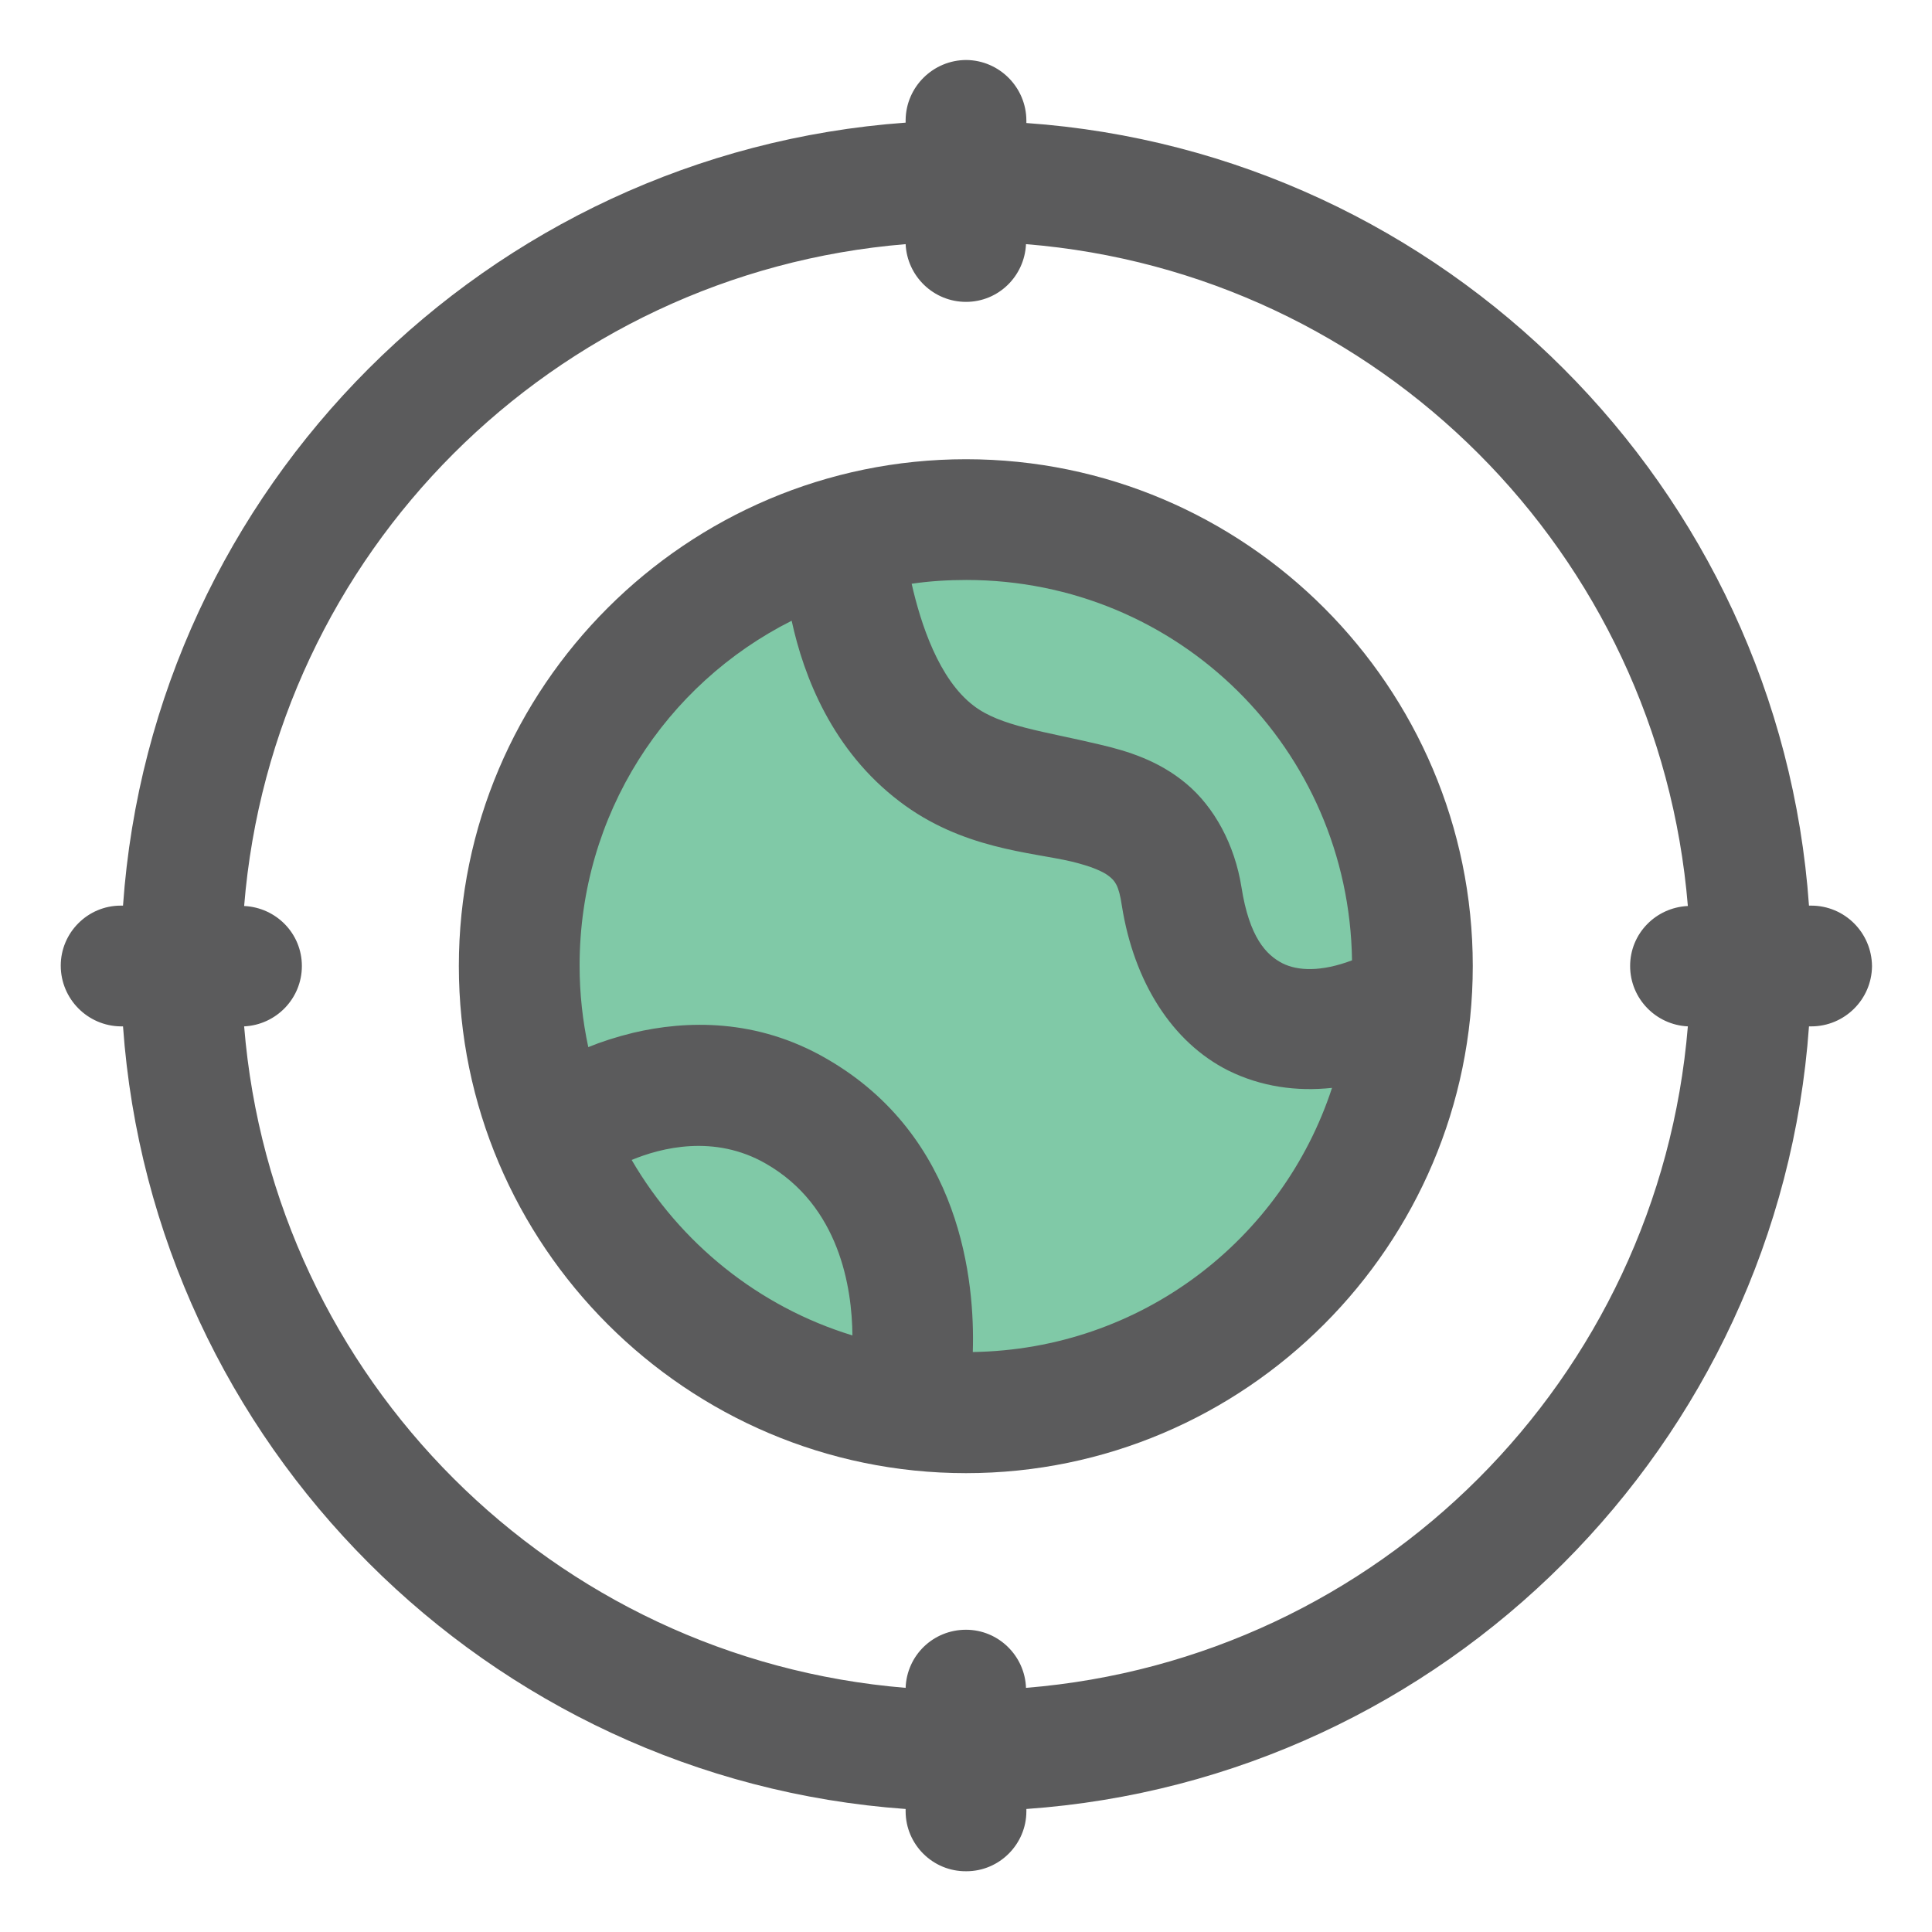
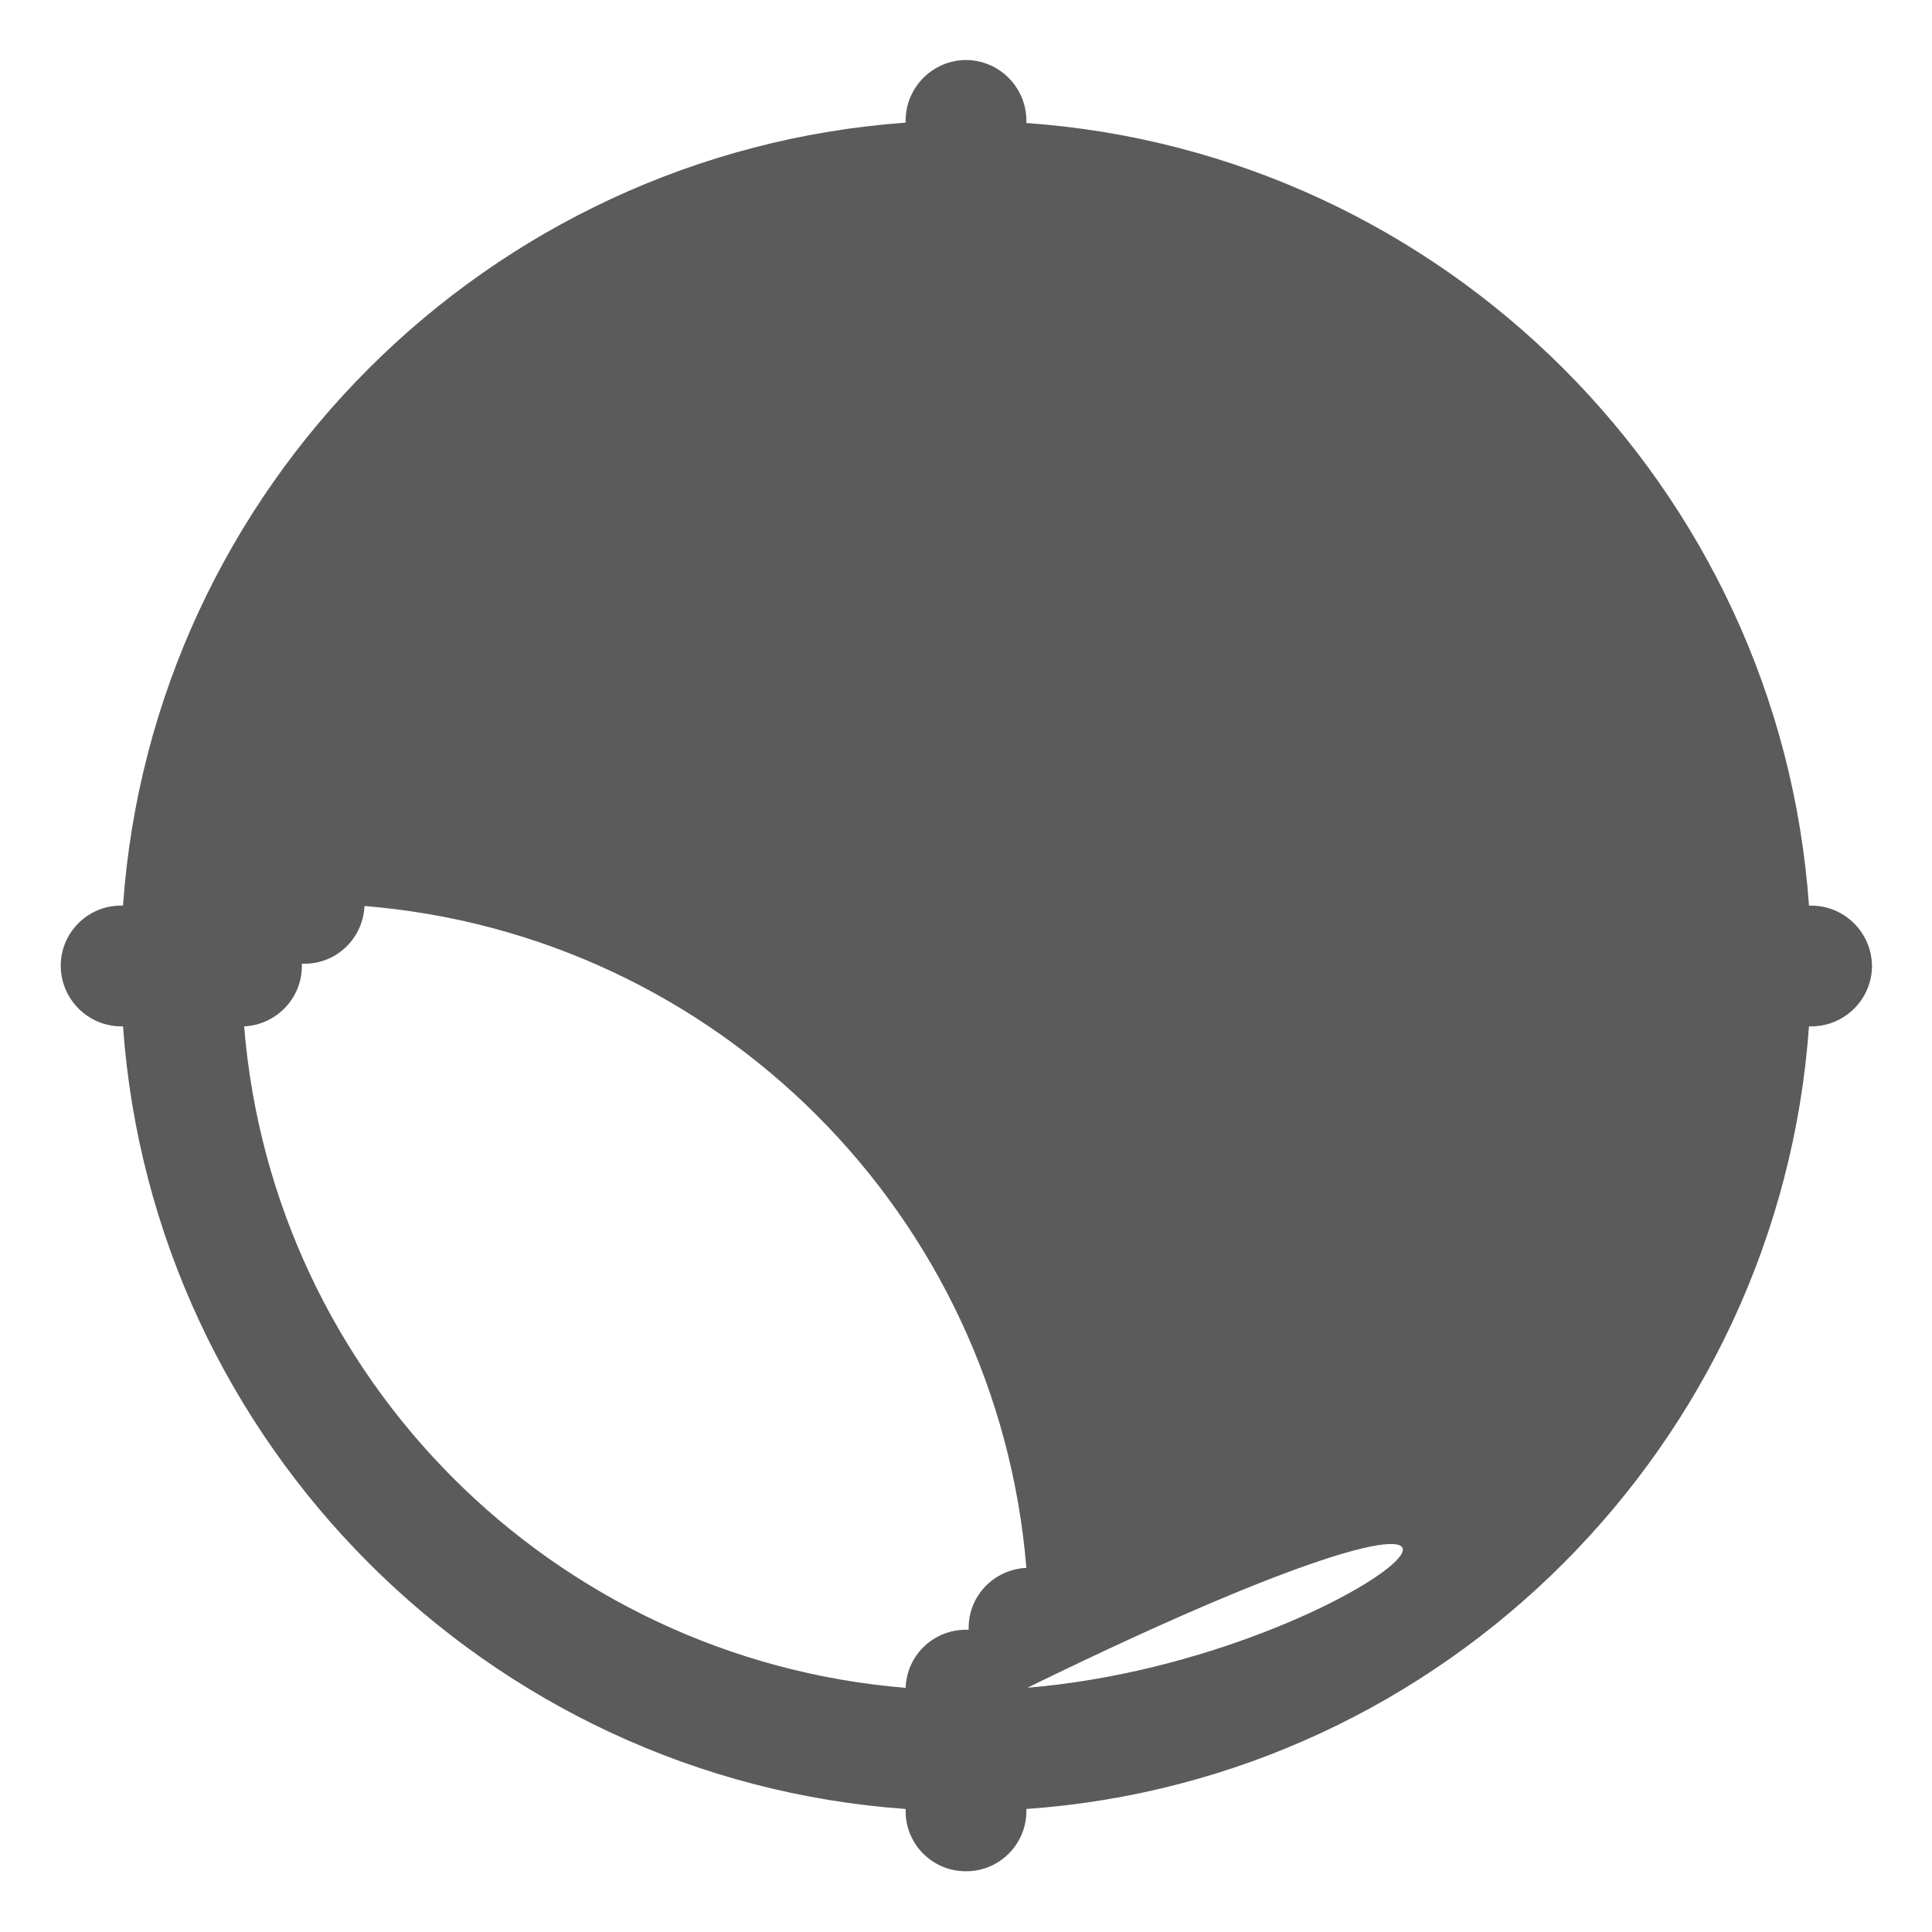
<svg xmlns="http://www.w3.org/2000/svg" version="1.1" id="svg8" x="0px" y="0px" viewBox="0 0 512 512" style="enable-background:new 0 0 512 512;" xml:space="preserve">
  <style type="text/css">
	.st0{fill:#80C9A7;}
	.st1{fill:#5B5B5C;}
</style>
-   <circle class="st0" cx="253.4" cy="261.5" r="112" />
  <g>
-     <path class="st1" d="M480,240C480,240,480,240,480,240h-0.6C471.6,129.2,382.8,40.4,272,32.6V32c0-8.8-7.1-16-15.9-16.1   c0,0,0,0,0,0c-8.8,0-16,7.1-16.1,15.9c0,0,0,0.1,0,0.1v0.6C129.2,40.5,40.4,129.2,32.6,240H32c-8.8,0-15.9,7.2-15.9,15.9   c0,8.8,7.1,16,15.9,16.1c0,0,0,0,0,0h0.6c7.9,110.7,96.7,199.5,207.4,207.4v0.6c0,8.8,7.2,16,16.1,15.9c0,0,0,0,0,0   c8.8,0,15.9-7.2,15.9-15.9v-0.6c110.8-7.8,199.5-96.6,207.4-207.4h0.6c8.8,0,16-7.1,16.1-15.9c0,0,0-0.1,0-0.1   C496,247.1,488.8,240,480,240z M271.9,447.3c-0.3-8.5-7.3-15.4-15.9-15.4c0,0,0,0,0,0c-8.7,0-15.7,6.8-16,15.4   C146.6,439.6,72.3,365.4,64.7,272c8.5-0.4,15.3-7.4,15.3-16c0,0,0,0,0,0c0-8.6-6.8-15.5-15.3-15.9C72.3,146.6,146.6,72.4,240,64.7   c0.4,8.5,7.4,15.3,16,15.3c0,0,0,0,0,0c8.6,0,15.5-6.8,15.9-15.3c93.5,7.6,167.7,81.9,175.4,175.4c-8.5,0.4-15.3,7.3-15.3,15.9   c0,8.6,6.8,15.6,15.3,16C439.6,365.4,365.4,439.7,271.9,447.3z" />
-     <path class="st1" d="M256,121.7c-74,0-134.4,60.3-134.4,134.3S182,390.4,256,390.4S390.3,330,390.3,256S330,121.7,256,121.7z    M358.3,254.5c-8.2,3.1-14.4,2.8-18.4,0.8c-4.3-2.2-8.8-6.8-10.9-20.2c-1.8-11.3-7.2-21.2-14.6-27.4s-15.7-8.7-23-10.4   c-14.6-3.5-26.3-4.8-33.4-10.3c-9.2-7-14-21.7-16.4-32.3c4.7-0.7,9.6-1,14.5-1C312.3,153.7,357.5,198.5,358.3,254.5z M167.4,307.4   c7.7-3.2,21.9-6.9,35.6,1c19.5,11.2,22.8,32.9,22.9,45.5C201,346.3,180.2,329.4,167.4,307.4z M257.8,358.3   c0.6-18.6-3-57.1-38.7-77.7c-18.6-10.8-37.3-10.2-51.3-6.9c-4.5,1.1-8.5,2.4-11.9,3.8c-1.5-7-2.3-14.2-2.3-21.6   c0-40.1,22.8-74.6,56.2-91.4c3.2,14.8,10.8,34.4,28.6,47.9c16.5,12.6,34.8,13.4,45.5,15.9c5.4,1.3,8.5,2.7,10,3.9   c1.5,1.2,2.6,2.3,3.4,7.8c3.2,20.2,13.3,36.2,28.2,43.7c8.7,4.3,18.1,5.6,27.5,4.6C339.8,328.6,302.4,357.6,257.8,358.3z" />
+     <path class="st1" d="M480,240C480,240,480,240,480,240h-0.6C471.6,129.2,382.8,40.4,272,32.6V32c0-8.8-7.1-16-15.9-16.1   c0,0,0,0,0,0c-8.8,0-16,7.1-16.1,15.9c0,0,0,0.1,0,0.1v0.6C129.2,40.5,40.4,129.2,32.6,240H32c-8.8,0-15.9,7.2-15.9,15.9   c0,8.8,7.1,16,15.9,16.1c0,0,0,0,0,0h0.6c7.9,110.7,96.7,199.5,207.4,207.4v0.6c0,8.8,7.2,16,16.1,15.9c0,0,0,0,0,0   c8.8,0,15.9-7.2,15.9-15.9v-0.6c110.8-7.8,199.5-96.6,207.4-207.4h0.6c8.8,0,16-7.1,16.1-15.9c0,0,0-0.1,0-0.1   C496,247.1,488.8,240,480,240z M271.9,447.3c-0.3-8.5-7.3-15.4-15.9-15.4c0,0,0,0,0,0c-8.7,0-15.7,6.8-16,15.4   C146.6,439.6,72.3,365.4,64.7,272c8.5-0.4,15.3-7.4,15.3-16c0,0,0,0,0,0c0-8.6-6.8-15.5-15.3-15.9c0.4,8.5,7.4,15.3,16,15.3c0,0,0,0,0,0c8.6,0,15.5-6.8,15.9-15.3c93.5,7.6,167.7,81.9,175.4,175.4c-8.5,0.4-15.3,7.3-15.3,15.9   c0,8.6,6.8,15.6,15.3,16C439.6,365.4,365.4,439.7,271.9,447.3z" />
  </g>
</svg>